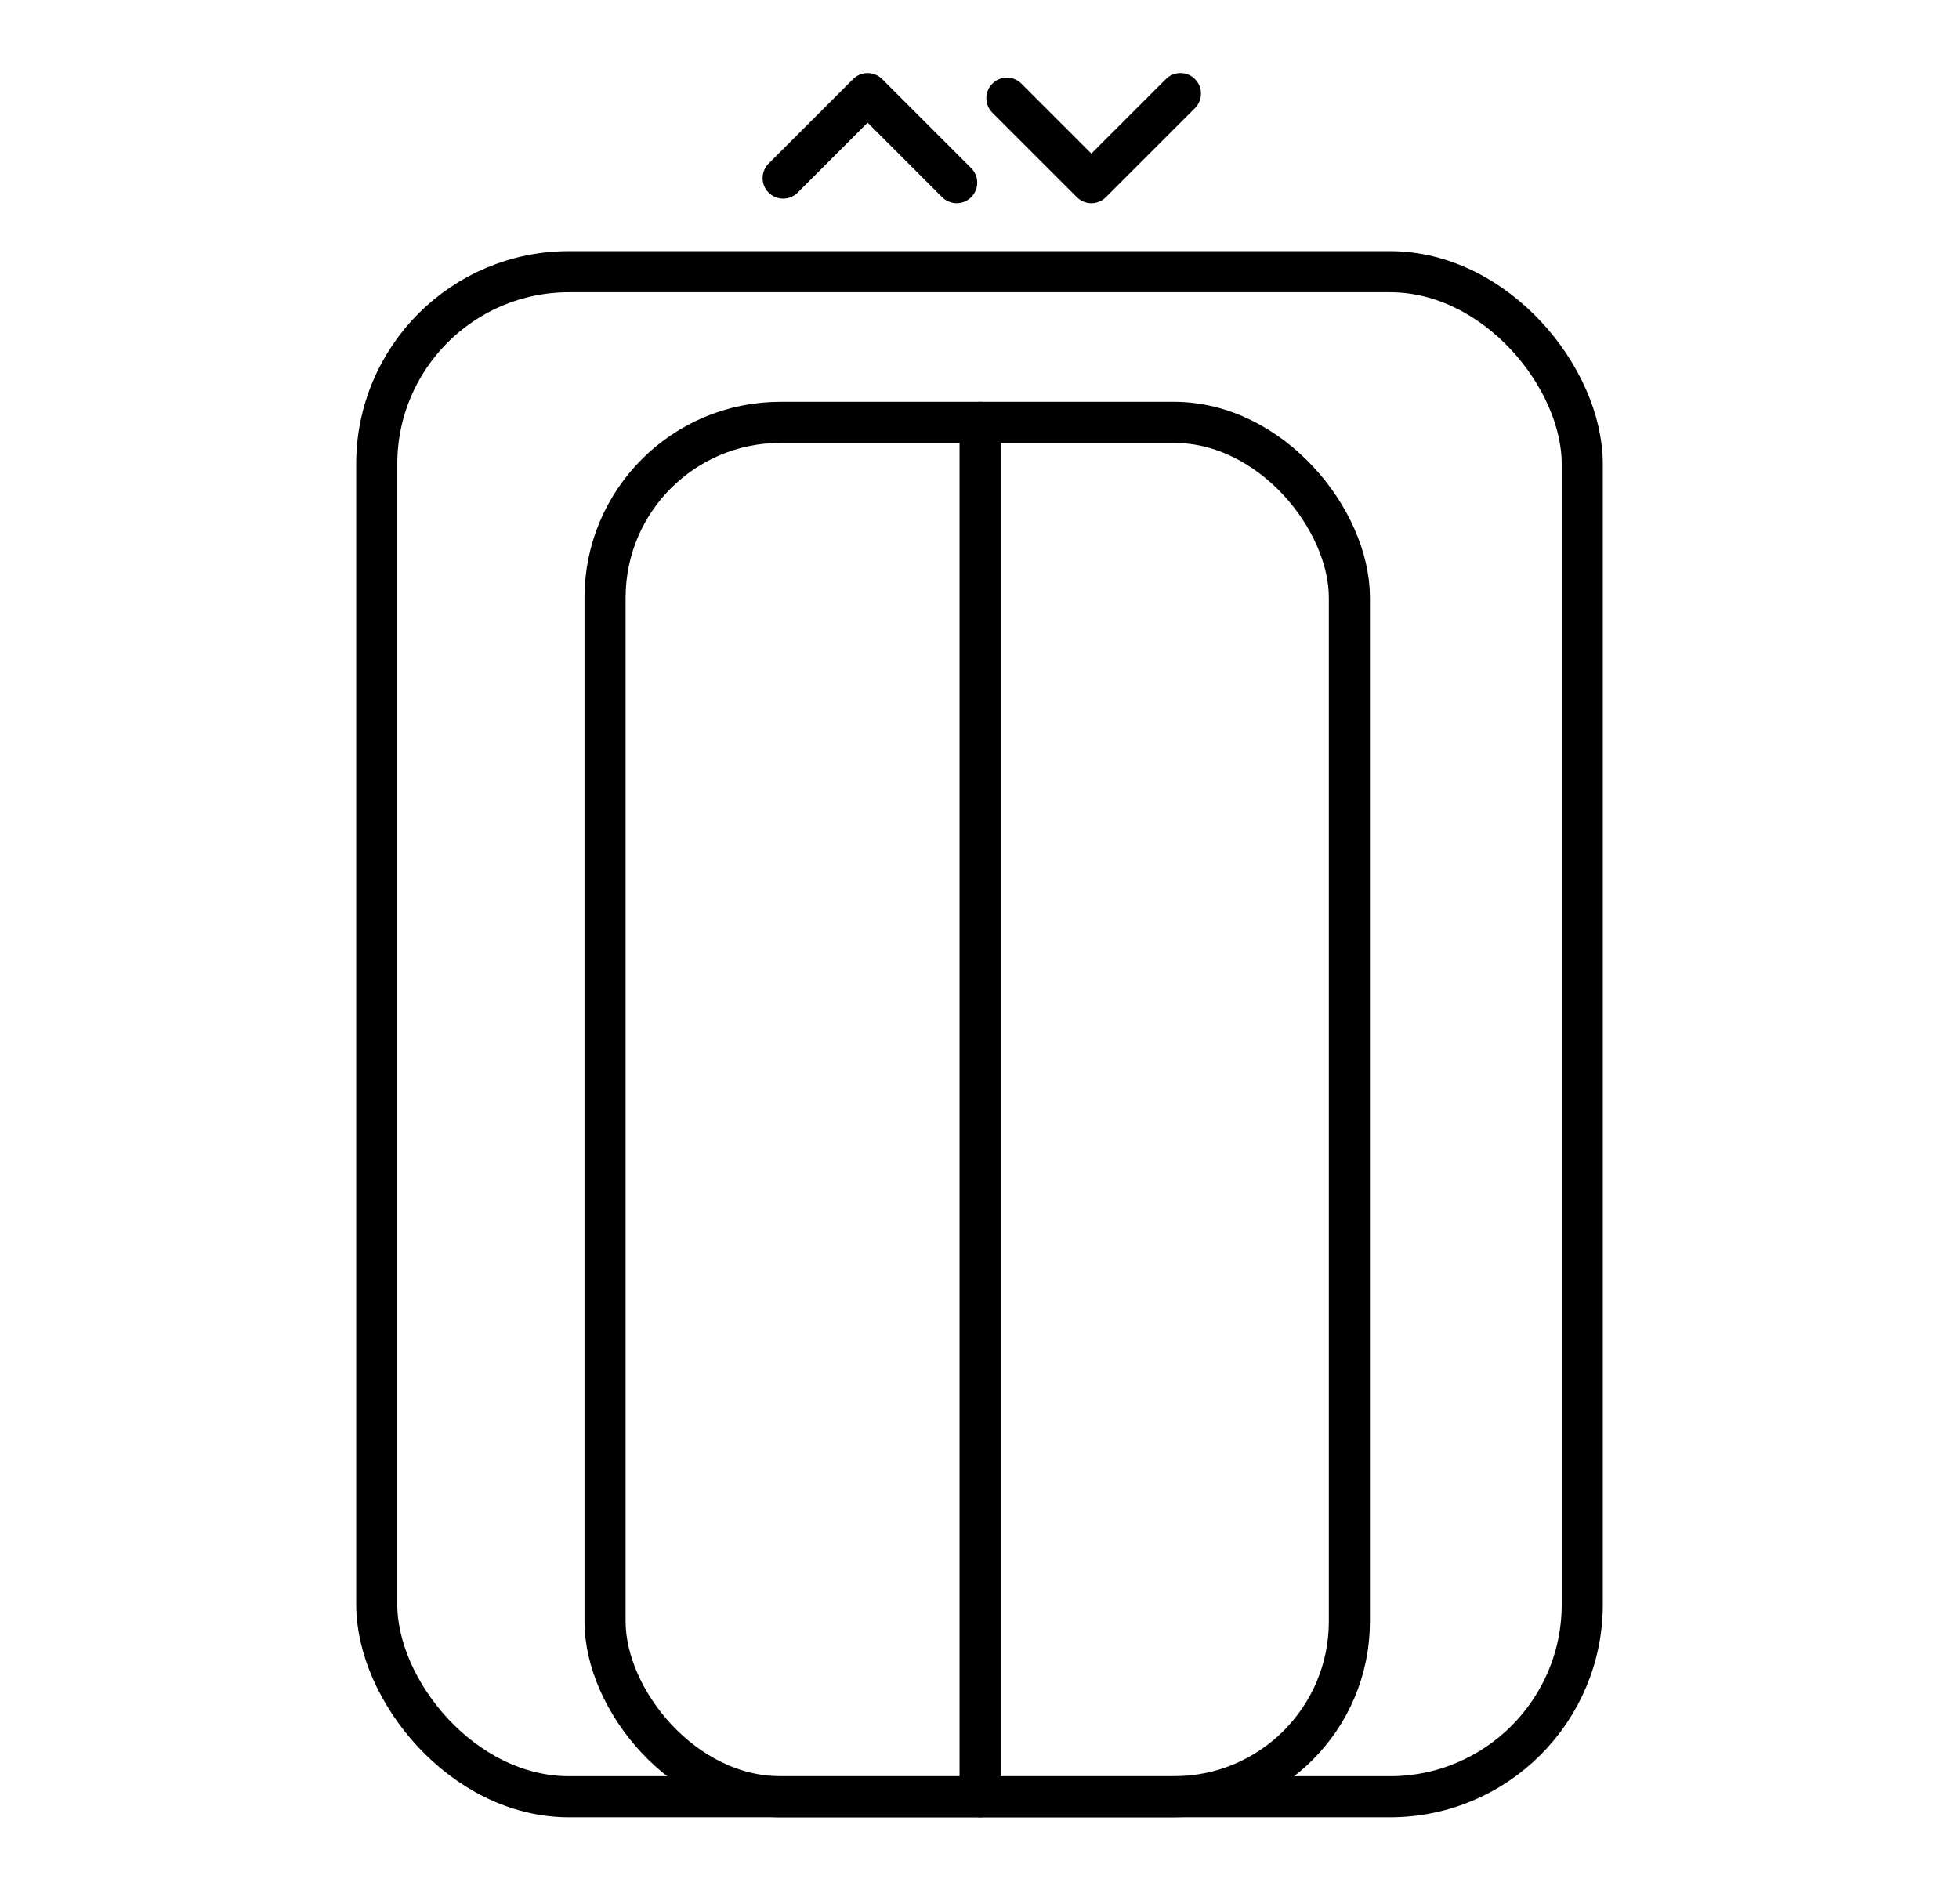
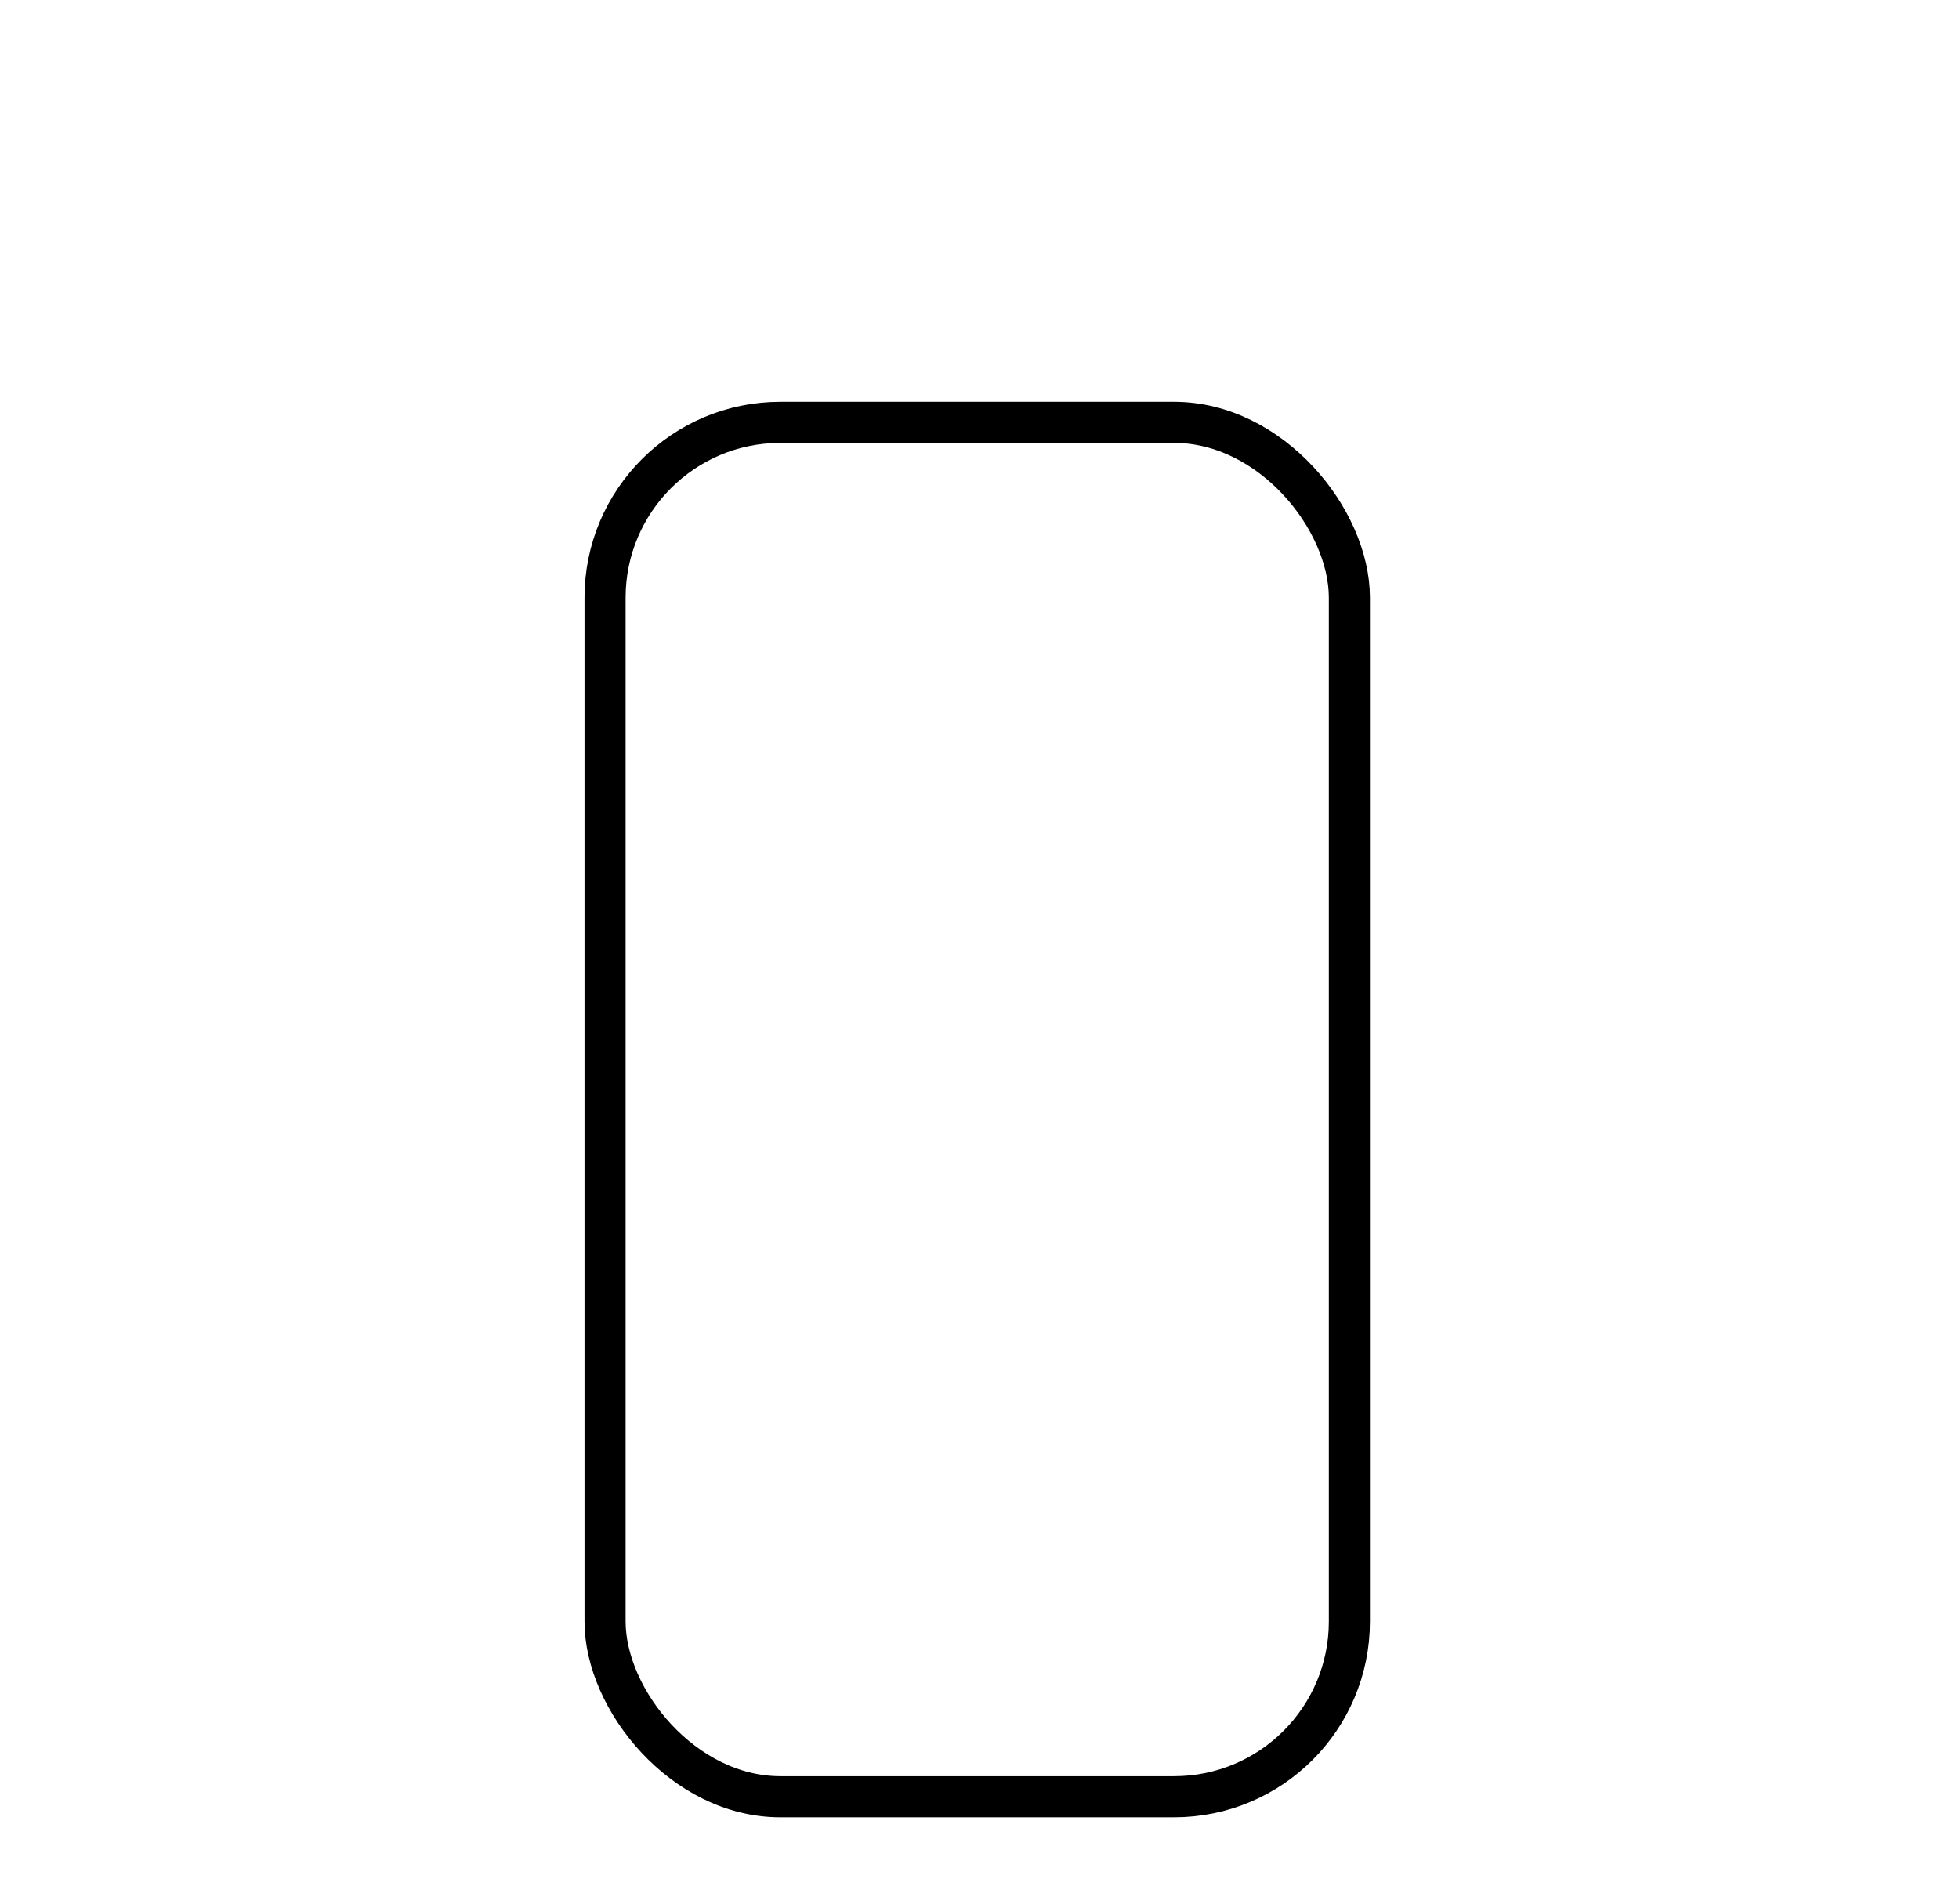
<svg xmlns="http://www.w3.org/2000/svg" viewBox="0 0 429 417">
  <defs>
    <style>
      .cls-1 {
        fill: none;
        stroke: #000;
        stroke-linecap: round;
        stroke-linejoin: round;
        stroke-width: 9px;
      }
    </style>
  </defs>
  <title>Ascensore</title>
  <g id="Livello_23" data-name="Livello 23">
-     <rect class="cls-1" x="82.5" y="59.5" width="264" height="334" rx="42.11" />
-     <polyline class="cls-1" points="220.5 21.5 239 40 258.5 20.5" />
-     <polyline class="cls-1" points="171.5 39 190 20.5 209.5 40" />
    <rect class="cls-1" x="132.5" y="92.5" width="163" height="301" rx="38.39" />
-     <line class="cls-1" x1="214.63" y1="393.5" x2="214.63" y2="92.5" />
  </g>
</svg>